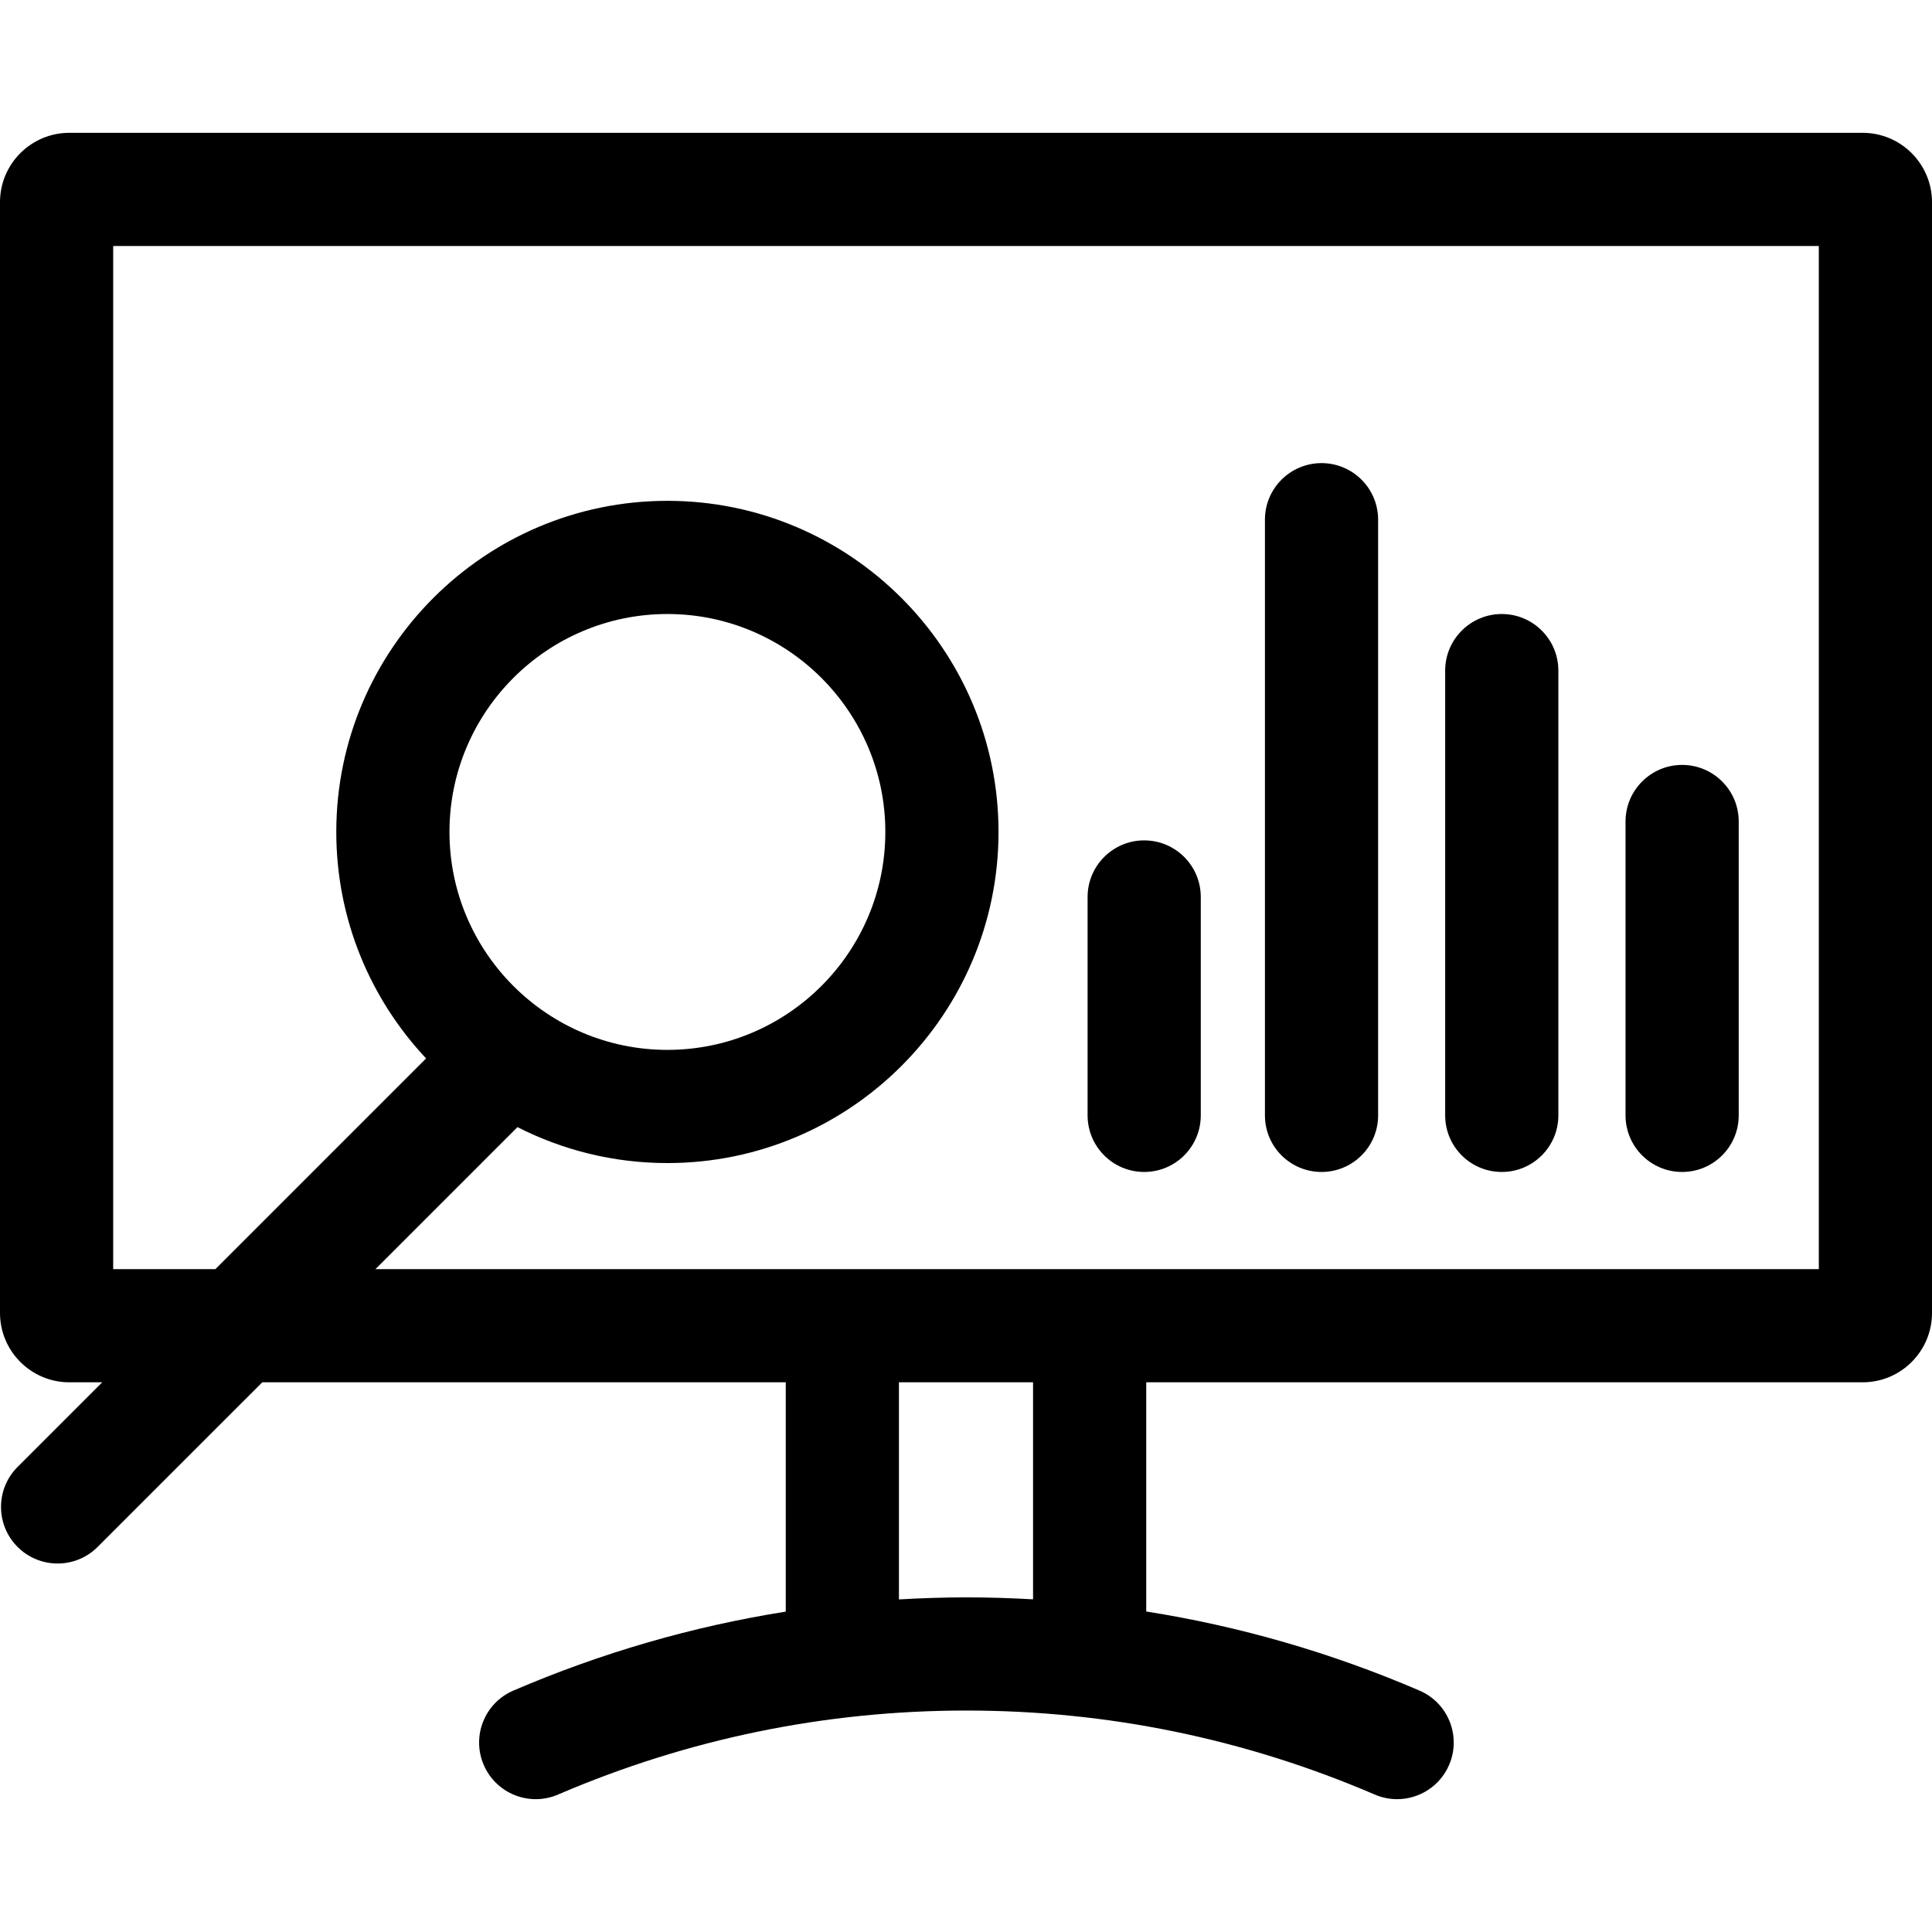
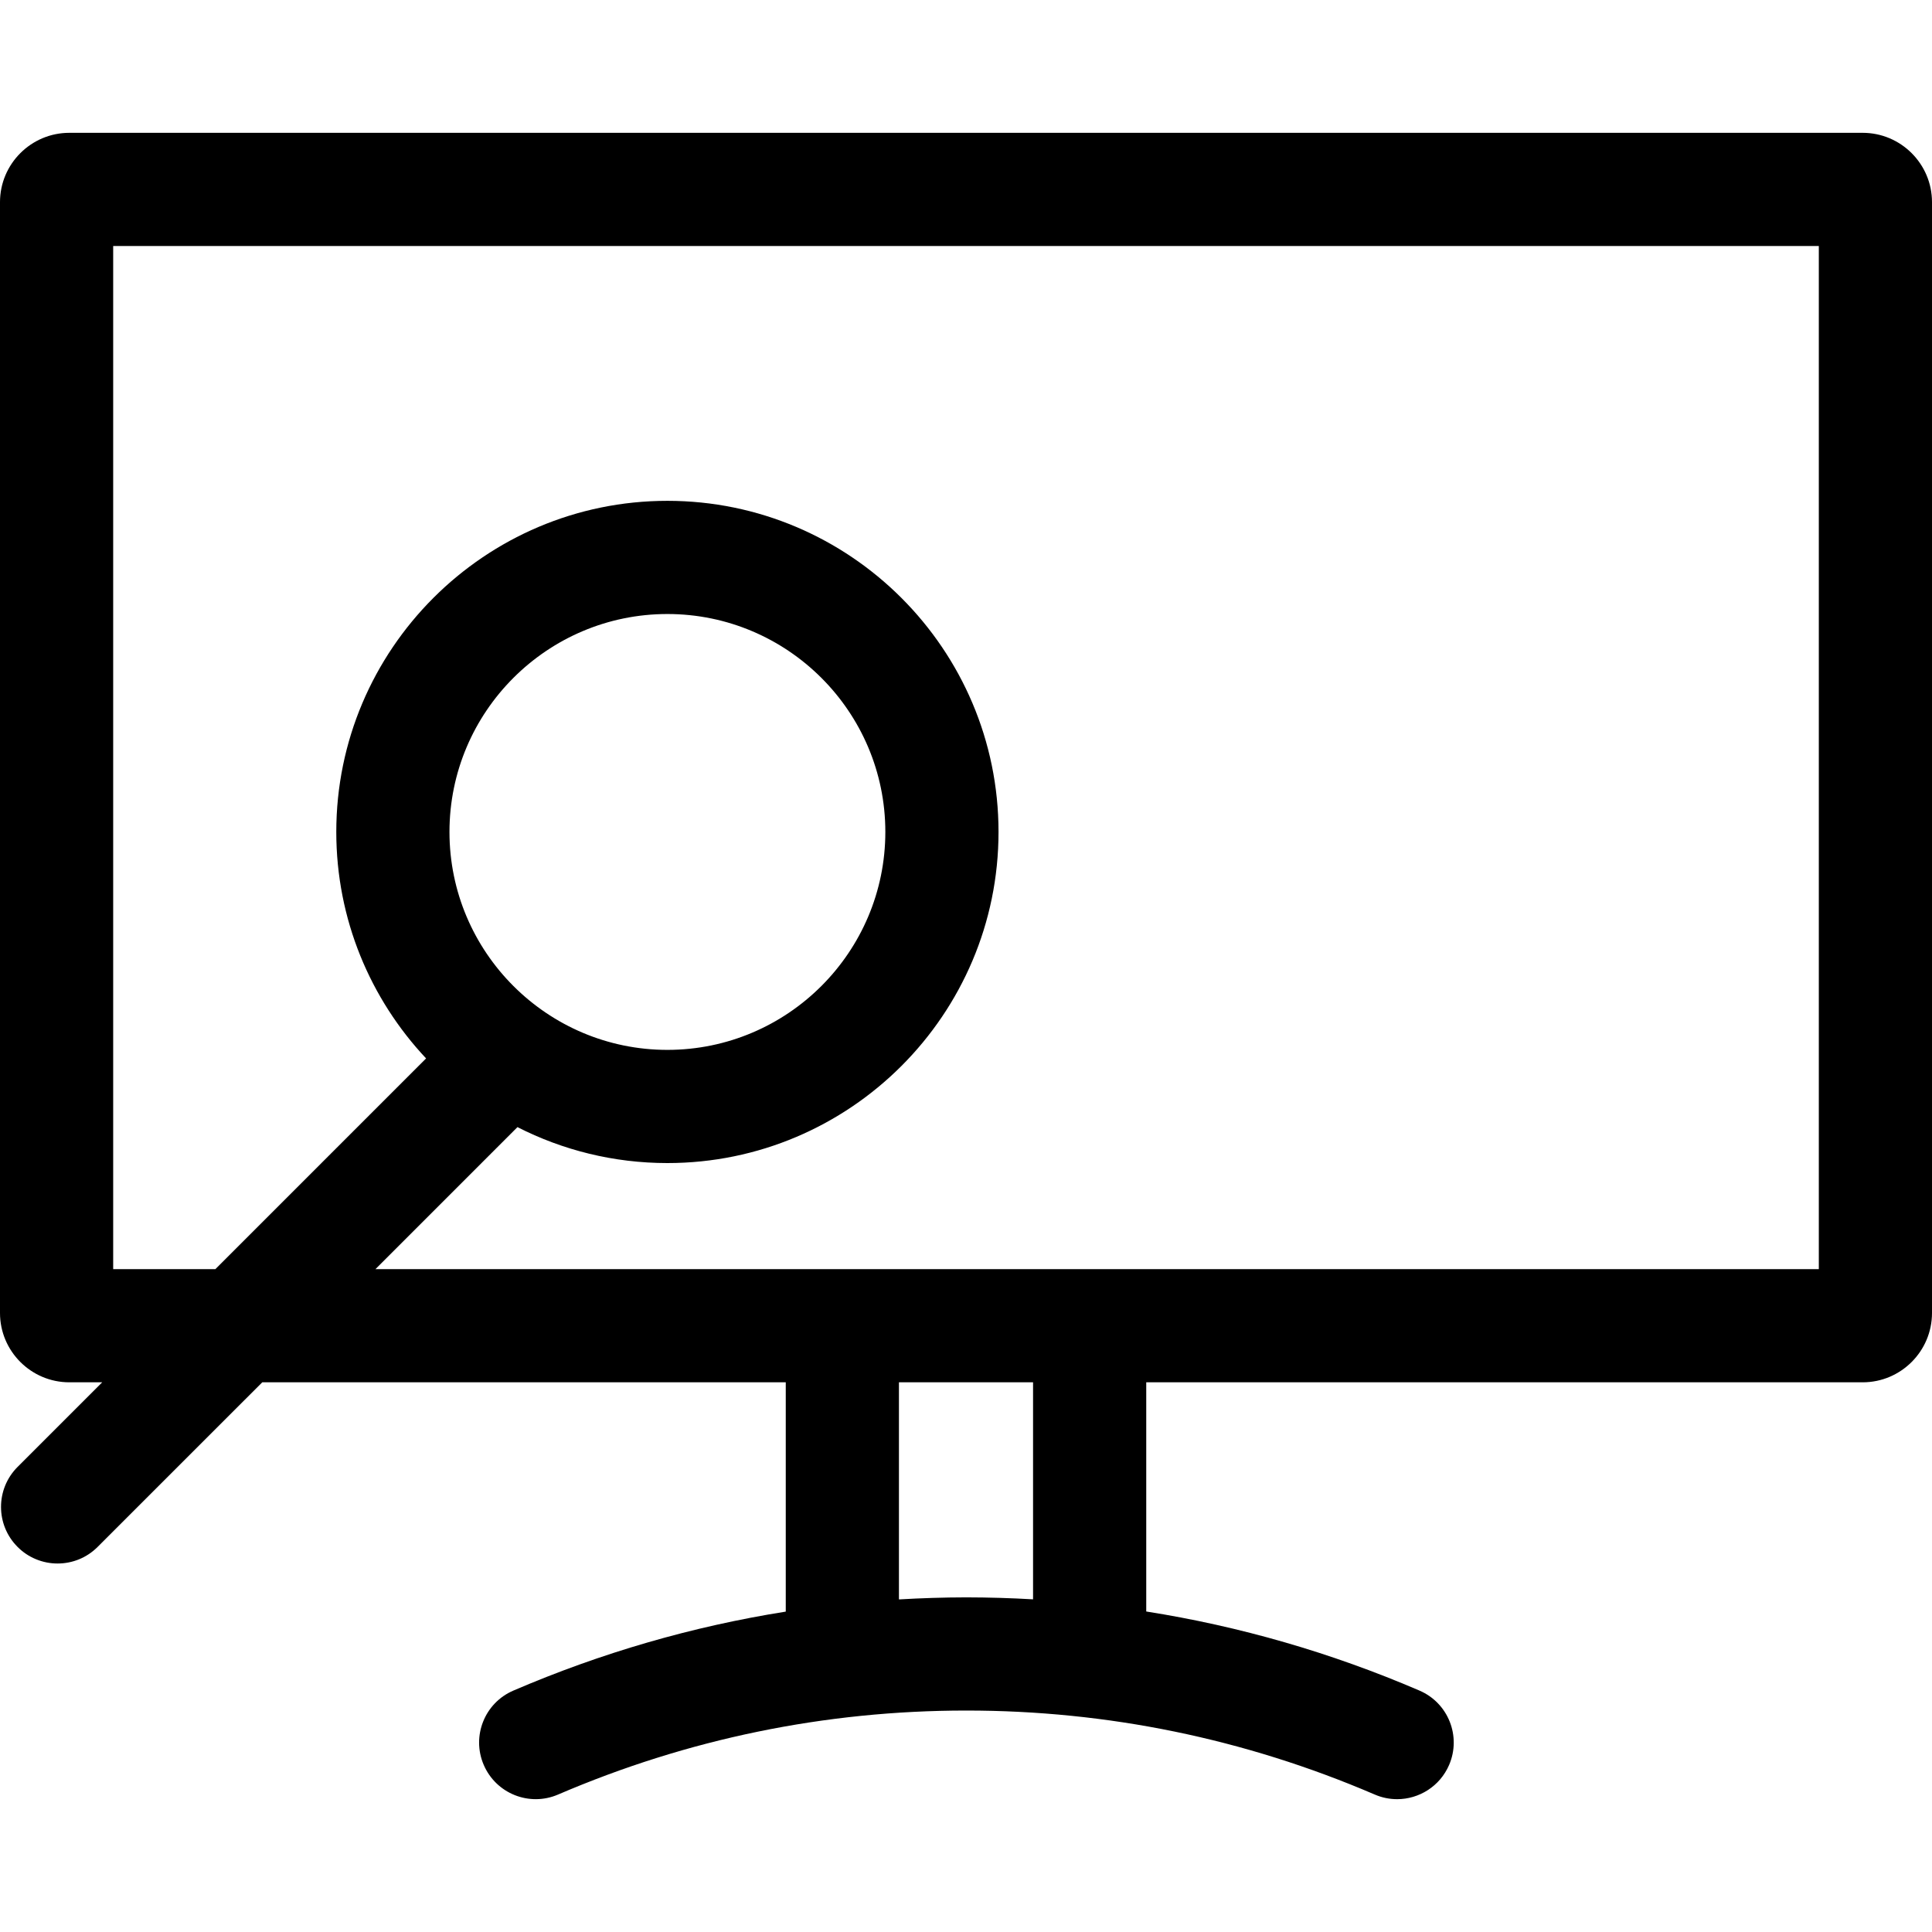
<svg xmlns="http://www.w3.org/2000/svg" width="48" height="48" viewBox="0 0 48 48" fill="none">
  <path d="M46.278 3.3H1.722C0.773 3.3 0 4.073 0 5.022V32.621C0 33.57 0.773 34.343 1.722 34.343H2.539L0.437 36.445C-0.112 36.994 -0.112 37.884 0.437 38.433C0.567 38.564 0.722 38.668 0.893 38.738C1.064 38.809 1.246 38.845 1.431 38.845C1.791 38.845 2.151 38.708 2.425 38.433L6.516 34.343H19.522V40.04C17.204 40.408 14.94 41.063 12.755 42.002C12.041 42.308 11.711 43.135 12.018 43.848C12.325 44.562 13.152 44.892 13.865 44.585C17.085 43.202 20.496 42.499 24.001 42.498H24.011C27.513 42.498 30.921 43.198 34.139 44.578L34.156 44.585C34.331 44.661 34.52 44.7 34.711 44.7C35.255 44.7 35.774 44.381 36.003 43.849C36.31 43.135 35.98 42.308 35.266 42.002L35.248 41.994C33.062 41.056 30.797 40.403 28.478 40.037V34.343H46.278C47.227 34.343 48 33.57 48 32.621V5.022C48 4.073 47.227 3.3 46.278 3.3ZM25.666 39.735C25.115 39.703 24.563 39.687 24.011 39.686H24C23.443 39.687 22.887 39.705 22.334 39.737V34.343H25.666V39.735ZM45.188 31.531H9.328L12.856 28.003C13.975 28.573 15.241 28.896 16.581 28.896C21.118 28.896 24.808 25.206 24.808 20.669C24.808 16.133 21.117 12.443 16.581 12.443C12.046 12.443 8.355 16.133 8.355 20.669C8.355 22.844 9.203 24.823 10.586 26.296L5.351 31.531H2.812V6.112H45.188V31.531ZM11.167 20.669C11.167 17.684 13.596 15.255 16.581 15.255C19.567 15.255 21.996 17.684 21.996 20.669C21.996 23.655 19.567 26.084 16.581 26.084C13.596 26.084 11.167 23.655 11.167 20.669Z" fill="black" />
-   <path d="M28.427 20.879C27.651 20.879 27.021 21.509 27.021 22.285V27.711C27.021 28.488 27.651 29.117 28.427 29.117C29.204 29.117 29.833 28.488 29.833 27.711V22.285C29.833 21.509 29.204 20.879 28.427 20.879ZM32.833 11.506C32.056 11.506 31.427 12.135 31.427 12.912V27.712C31.427 28.488 32.056 29.117 32.833 29.117C33.609 29.117 34.239 28.488 34.239 27.712V12.912C34.239 12.135 33.609 11.506 32.833 11.506ZM37.311 15.255C36.535 15.255 35.905 15.885 35.905 16.661V27.711C35.905 28.488 36.535 29.117 37.311 29.117C38.087 29.117 38.717 28.488 38.717 27.711V16.661C38.717 15.885 38.087 15.255 37.311 15.255ZM41.792 19.004C41.016 19.004 40.386 19.634 40.386 20.41V27.711C40.386 28.488 41.016 29.117 41.792 29.117C42.569 29.117 43.198 28.488 43.198 27.711V20.41C43.198 19.634 42.569 19.004 41.792 19.004Z" fill="black" />
</svg>